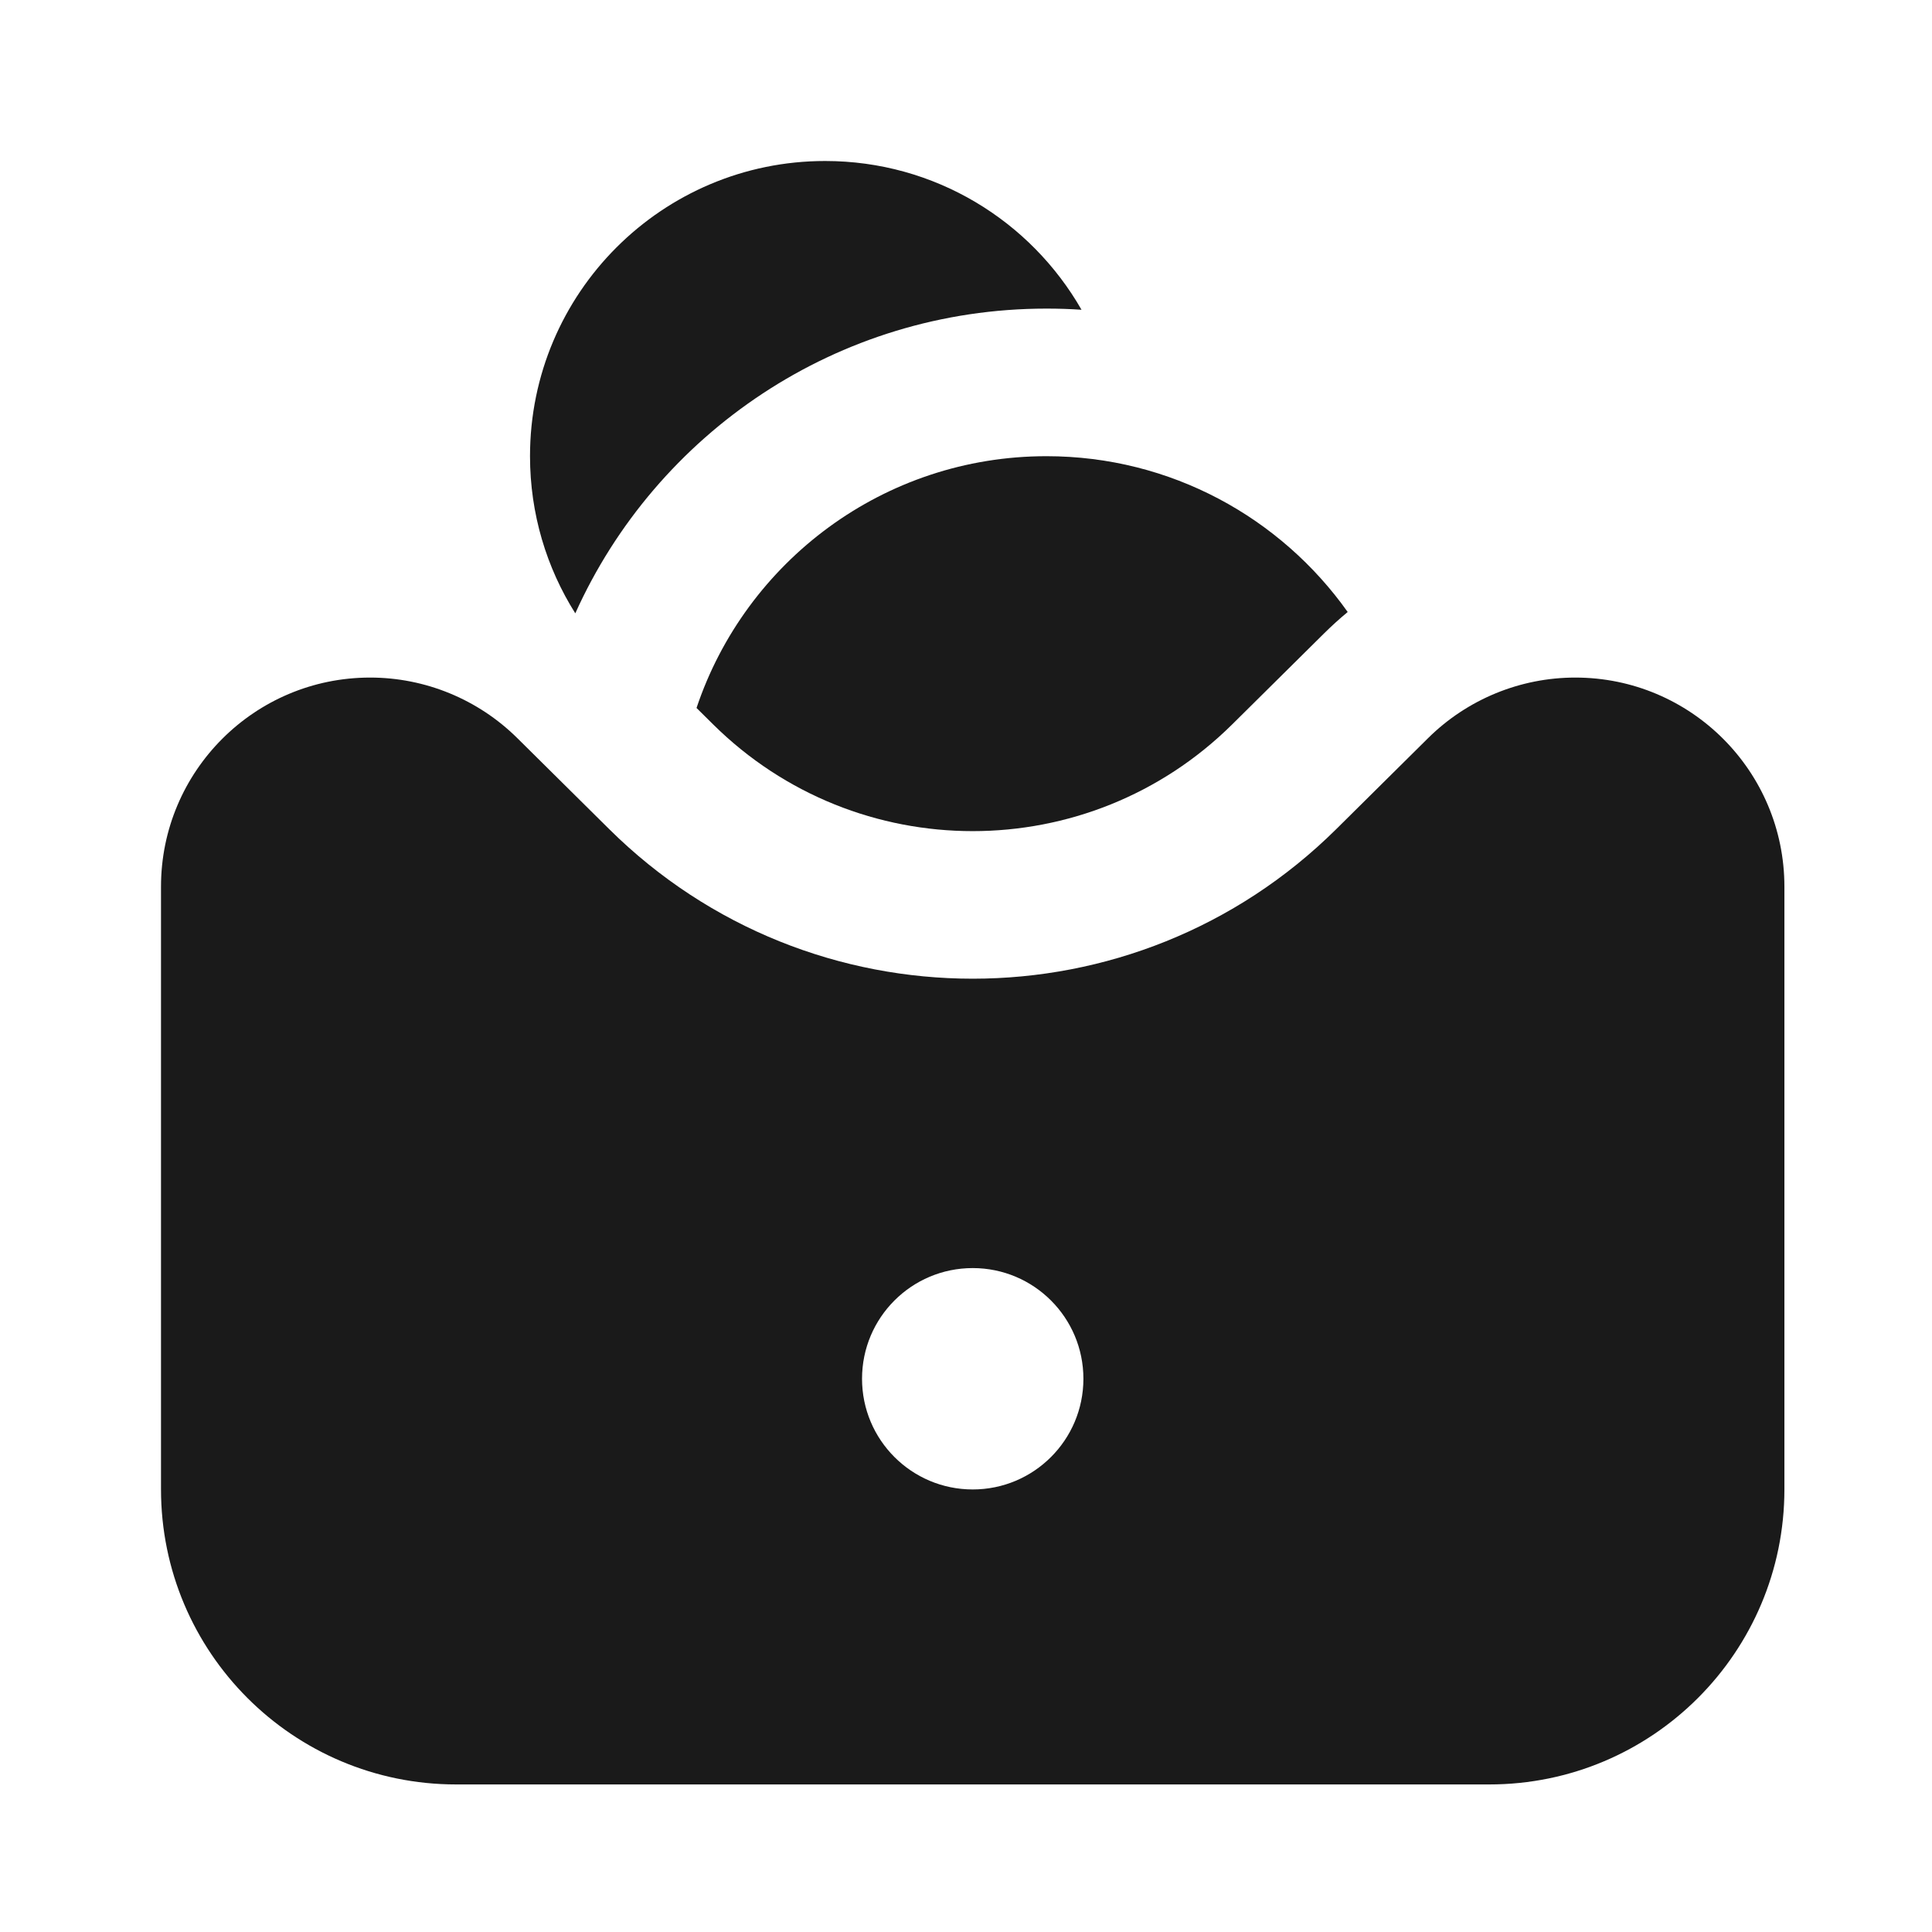
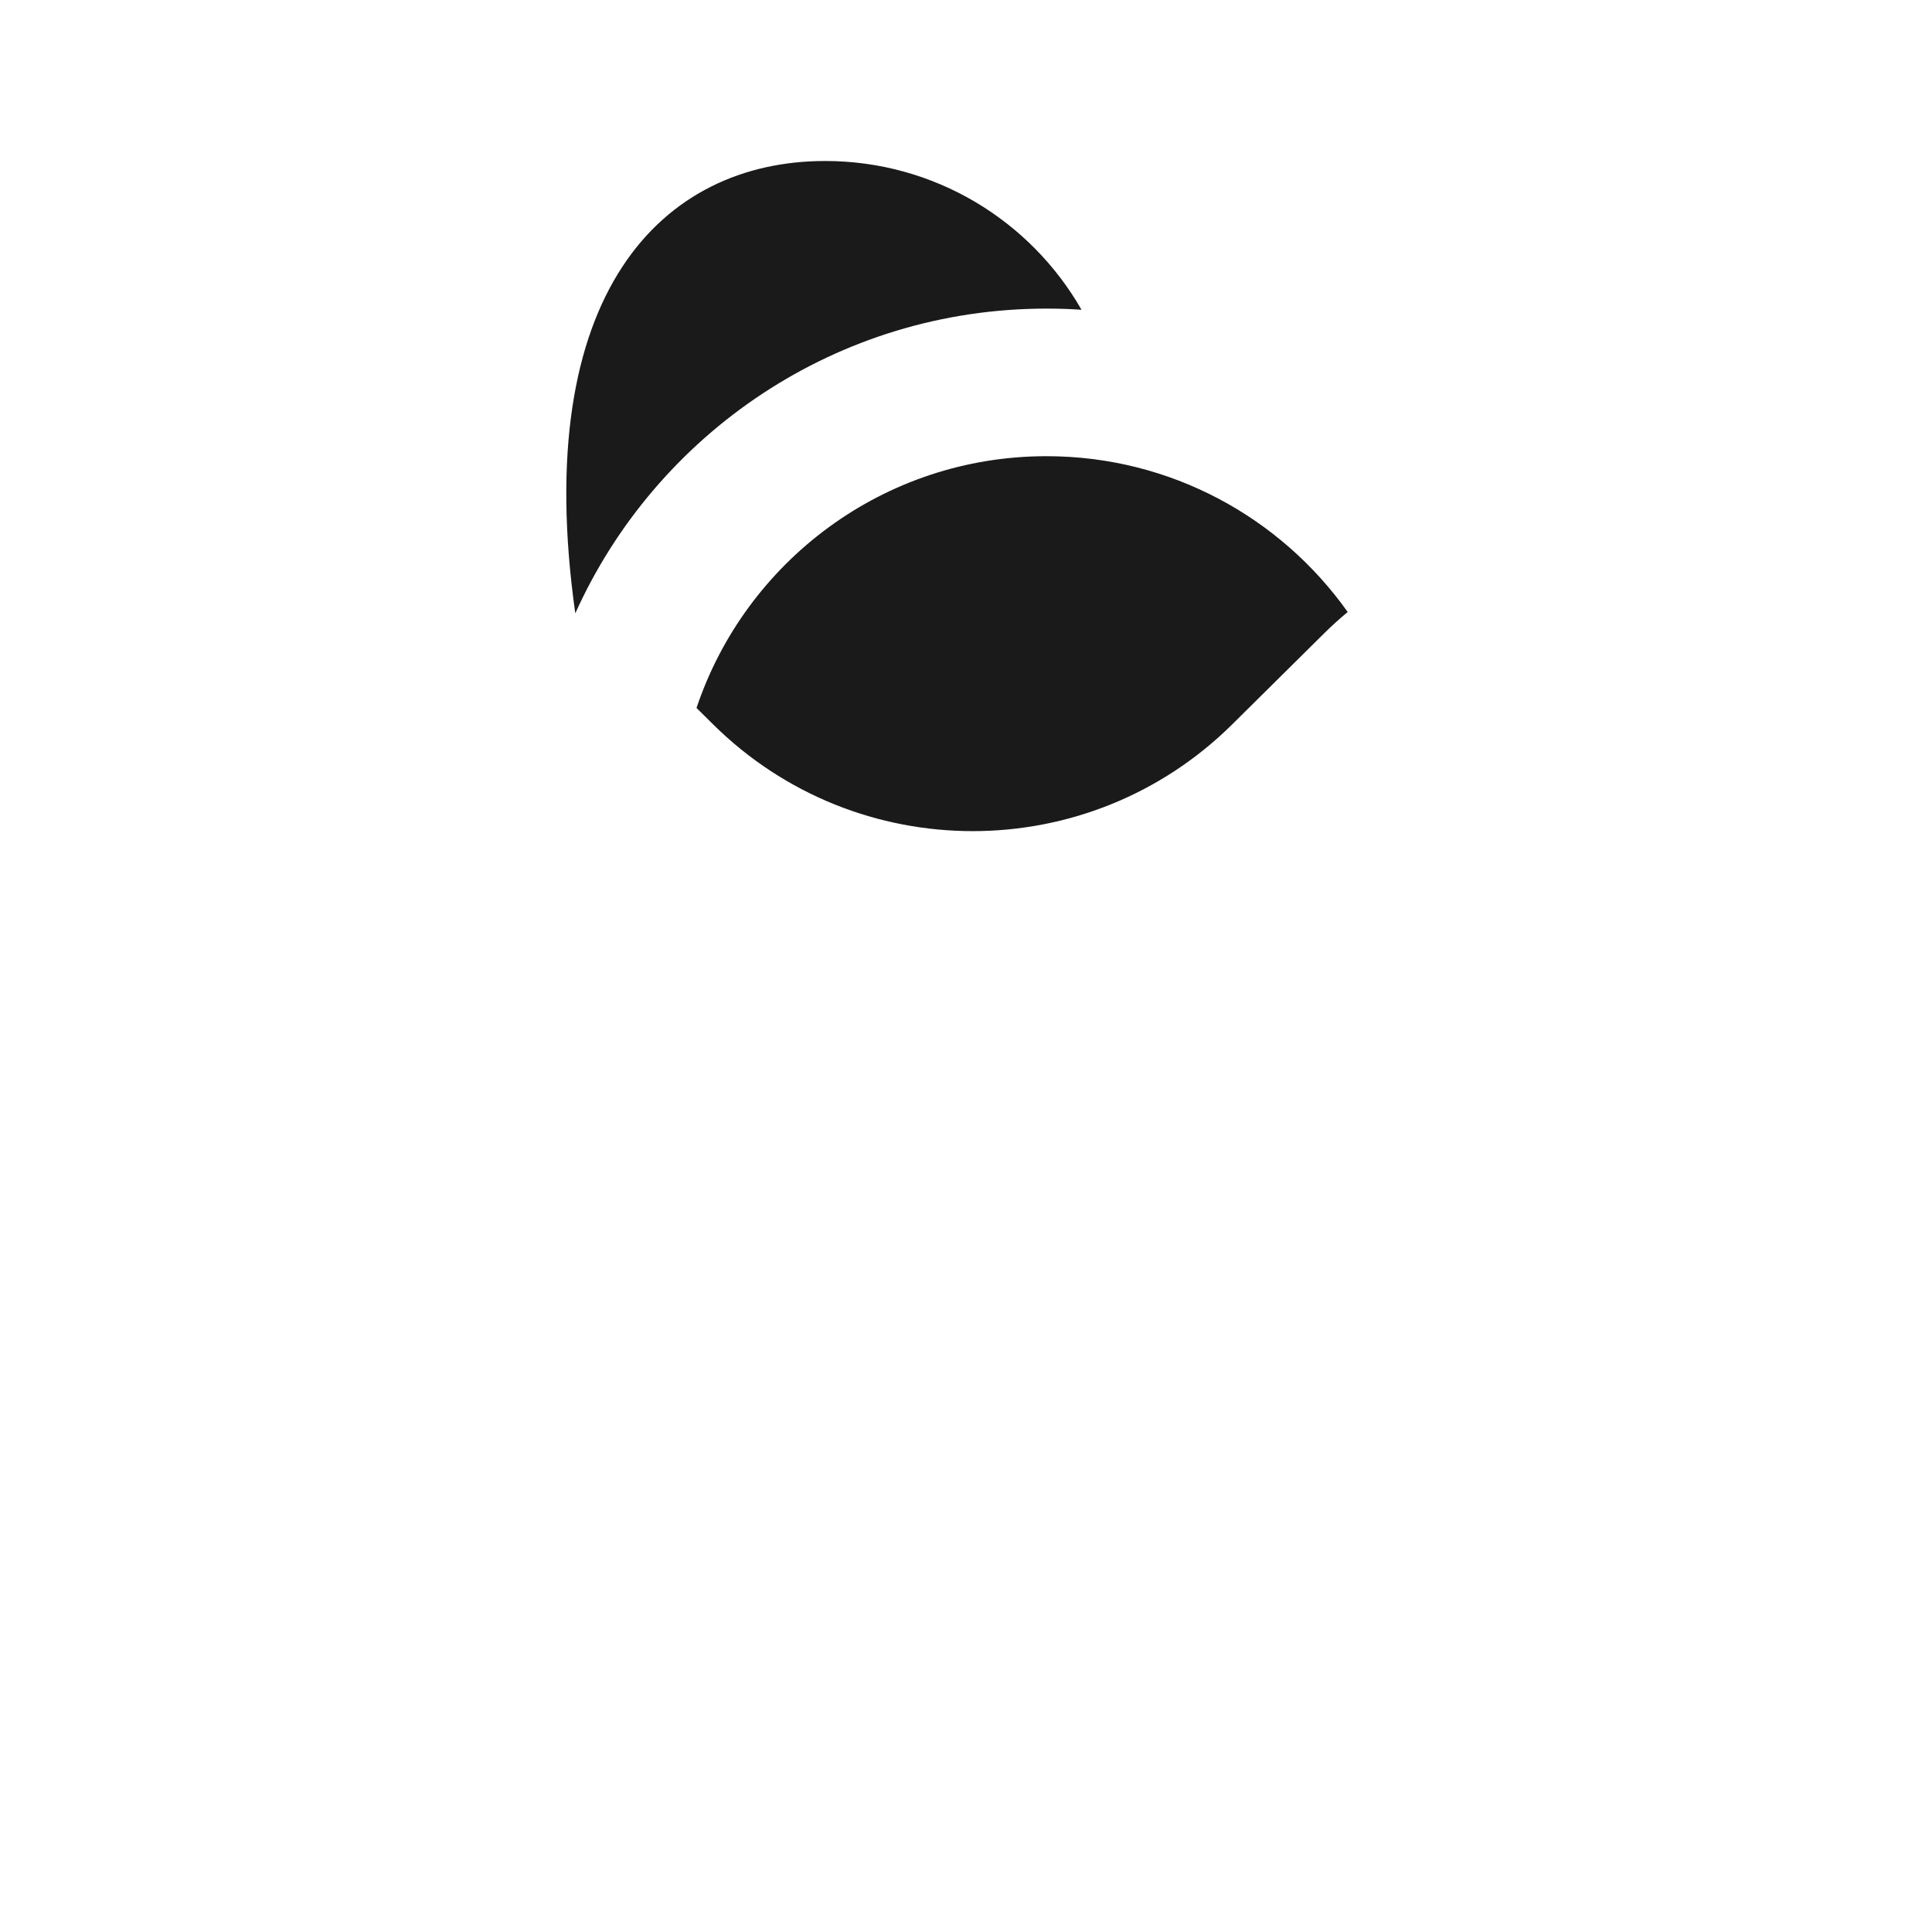
<svg xmlns="http://www.w3.org/2000/svg" width="48" height="48" viewBox="0 0 48 48" fill="none">
-   <path d="M26.87 7.696C26.583 7.676 26.293 7.667 26.001 7.667C20.789 7.667 16.302 10.774 14.293 15.238C13.58 14.107 13.168 12.768 13.168 11.333C13.168 7.283 16.451 4 20.501 4C23.228 4 25.606 5.488 26.87 7.696Z" fill="#1A1A1A" />
-   <path fill-rule="evenodd" clip-rule="evenodd" d="M9.196 16.834C6.326 16.834 4 19.16 4 22.03V37.001C4 41.051 7.283 44.334 11.333 44.334H37C41.05 44.334 44.333 41.051 44.333 37.001V22.03C44.333 19.16 42.007 16.834 39.138 16.834C37.768 16.834 36.454 17.375 35.481 18.338L33.198 20.6C28.196 25.554 20.137 25.554 15.136 20.6L12.852 18.338C11.879 17.375 10.565 16.834 9.196 16.834ZM24.167 37.005C25.686 37.005 26.917 35.774 26.917 34.255C26.917 32.736 25.686 31.505 24.167 31.505C22.648 31.505 21.417 32.736 21.417 34.255C21.417 35.774 22.648 37.005 24.167 37.005Z" fill="#1A1A1A" />
+   <path d="M26.87 7.696C26.583 7.676 26.293 7.667 26.001 7.667C20.789 7.667 16.302 10.774 14.293 15.238C13.168 7.283 16.451 4 20.501 4C23.228 4 25.606 5.488 26.87 7.696Z" fill="#1A1A1A" />
  <path d="M32.9 15.733C33.087 15.548 33.281 15.372 33.483 15.205C31.822 12.863 29.089 11.334 25.999 11.334C21.954 11.334 18.522 13.954 17.305 17.589L17.715 17.995C21.288 21.534 27.044 21.534 30.616 17.995L32.9 15.733Z" fill="#1A1A1A" />
</svg>